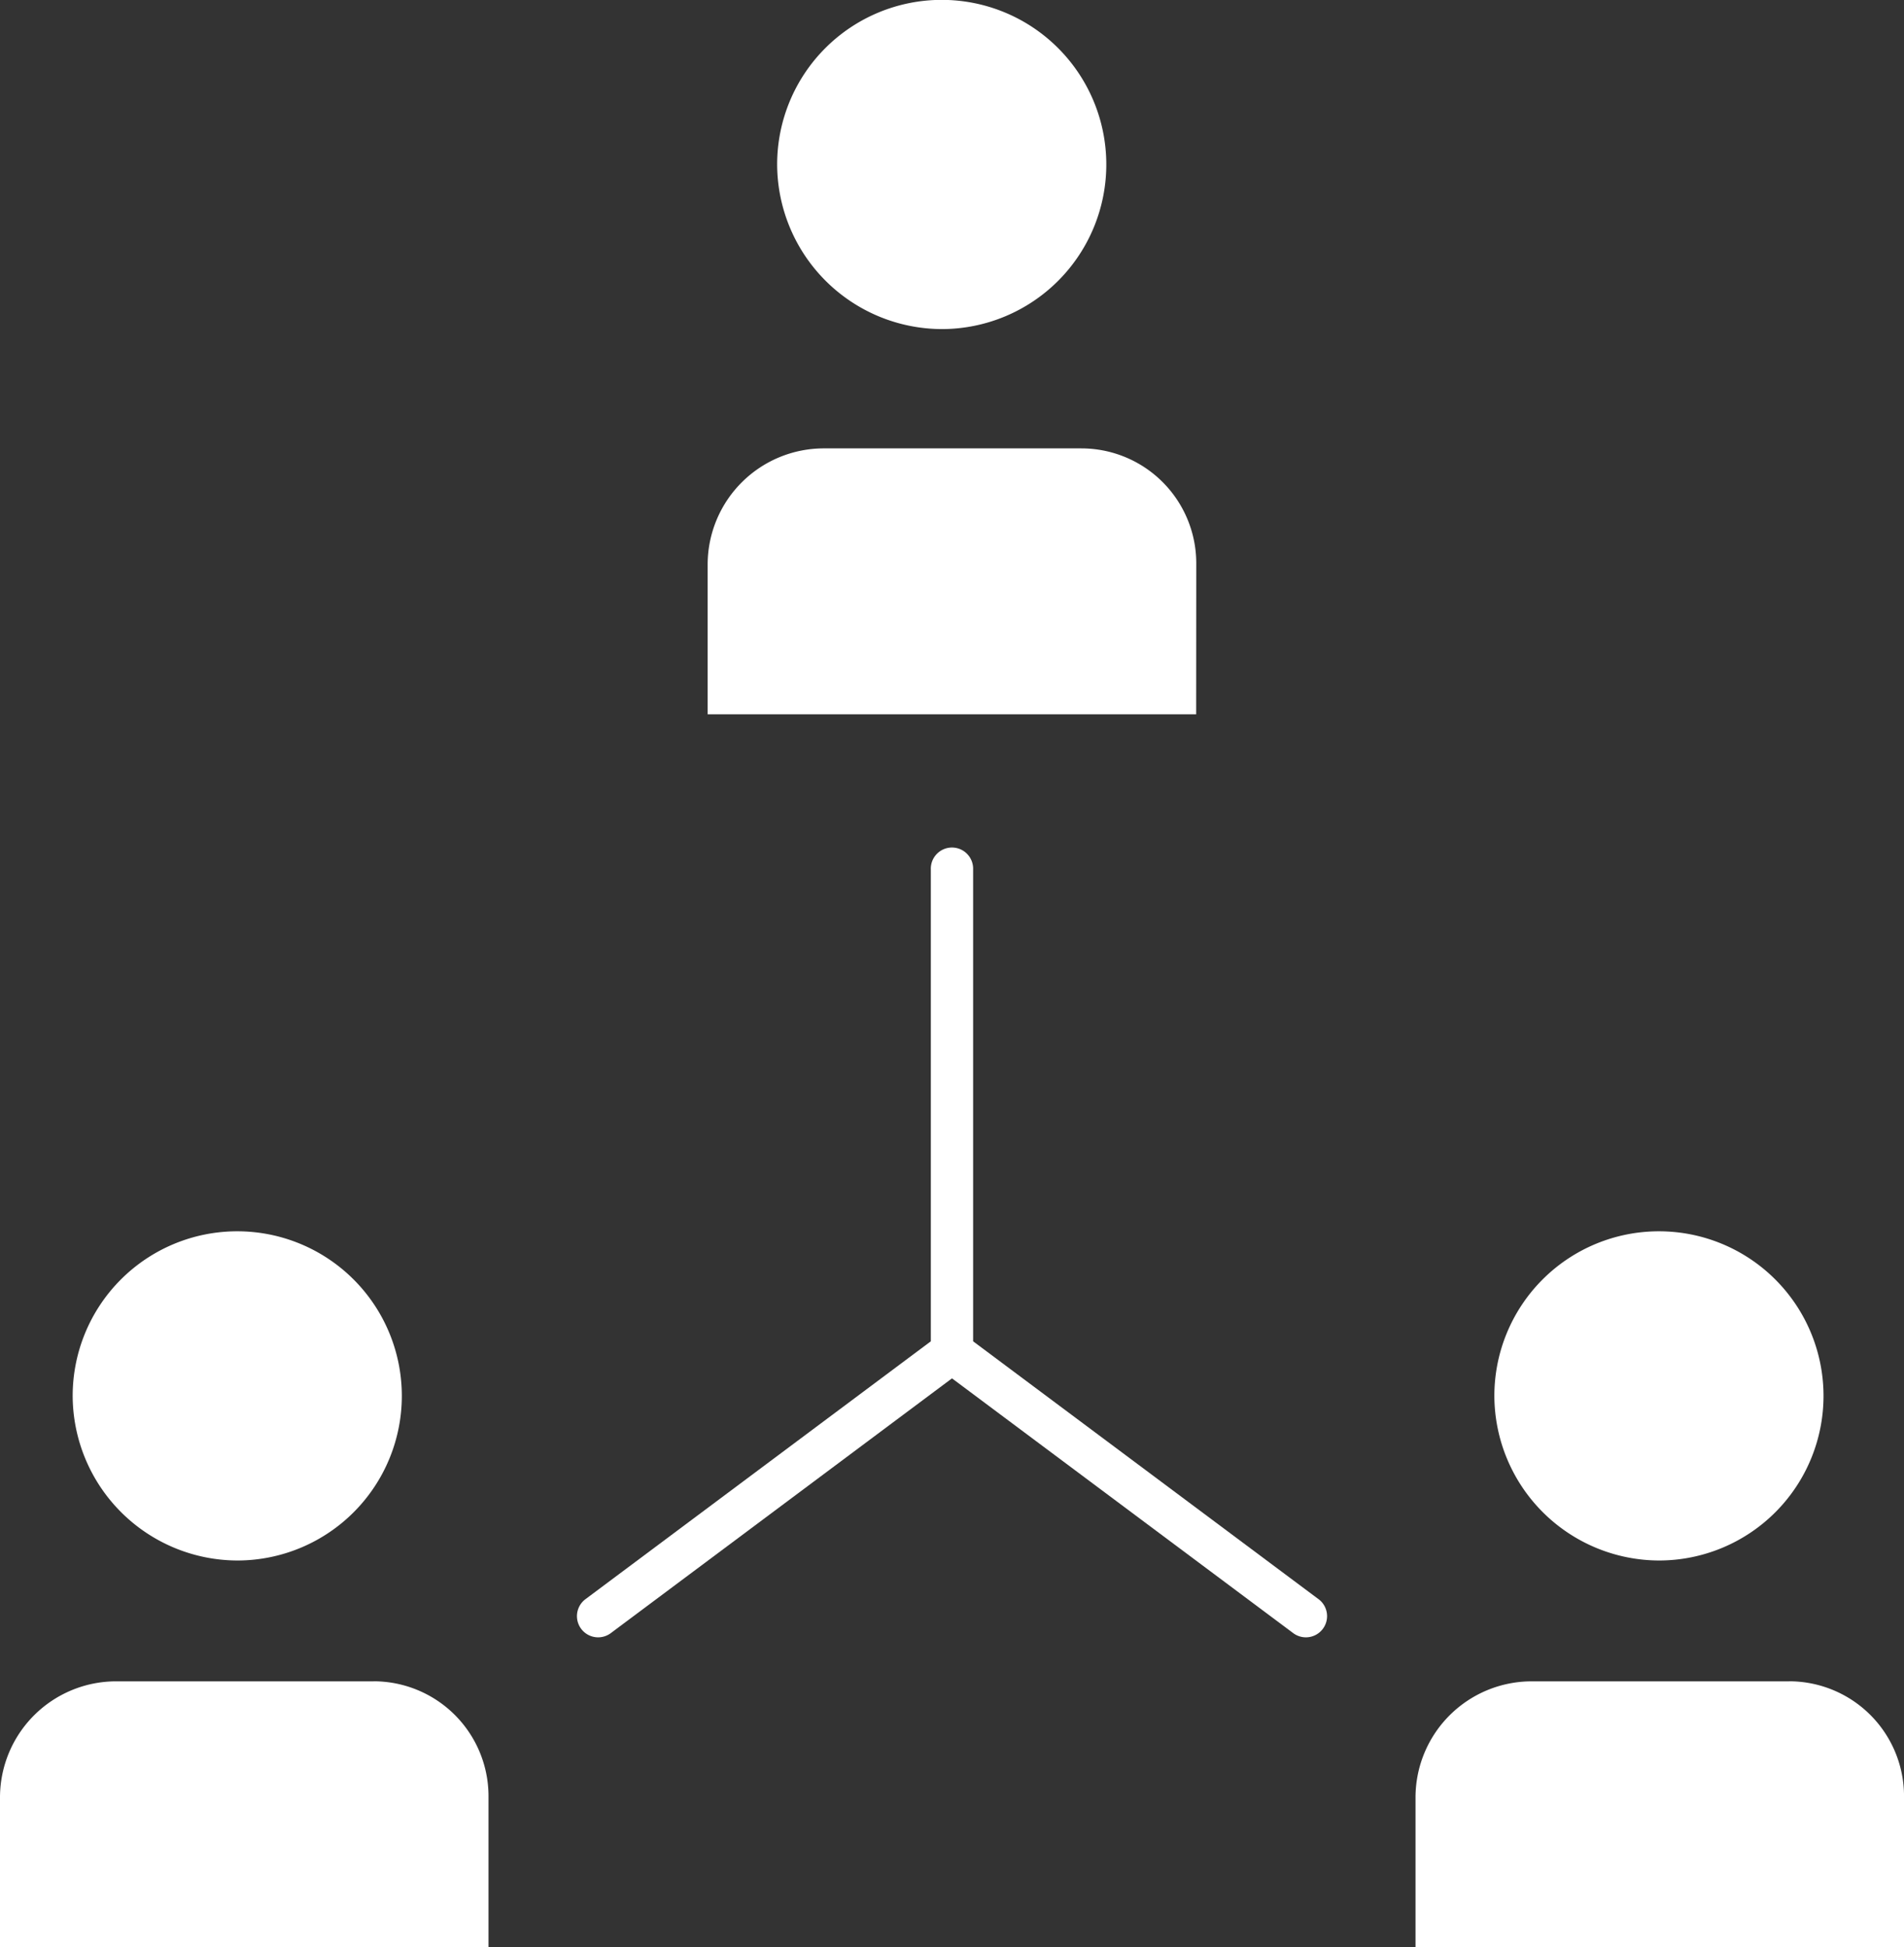
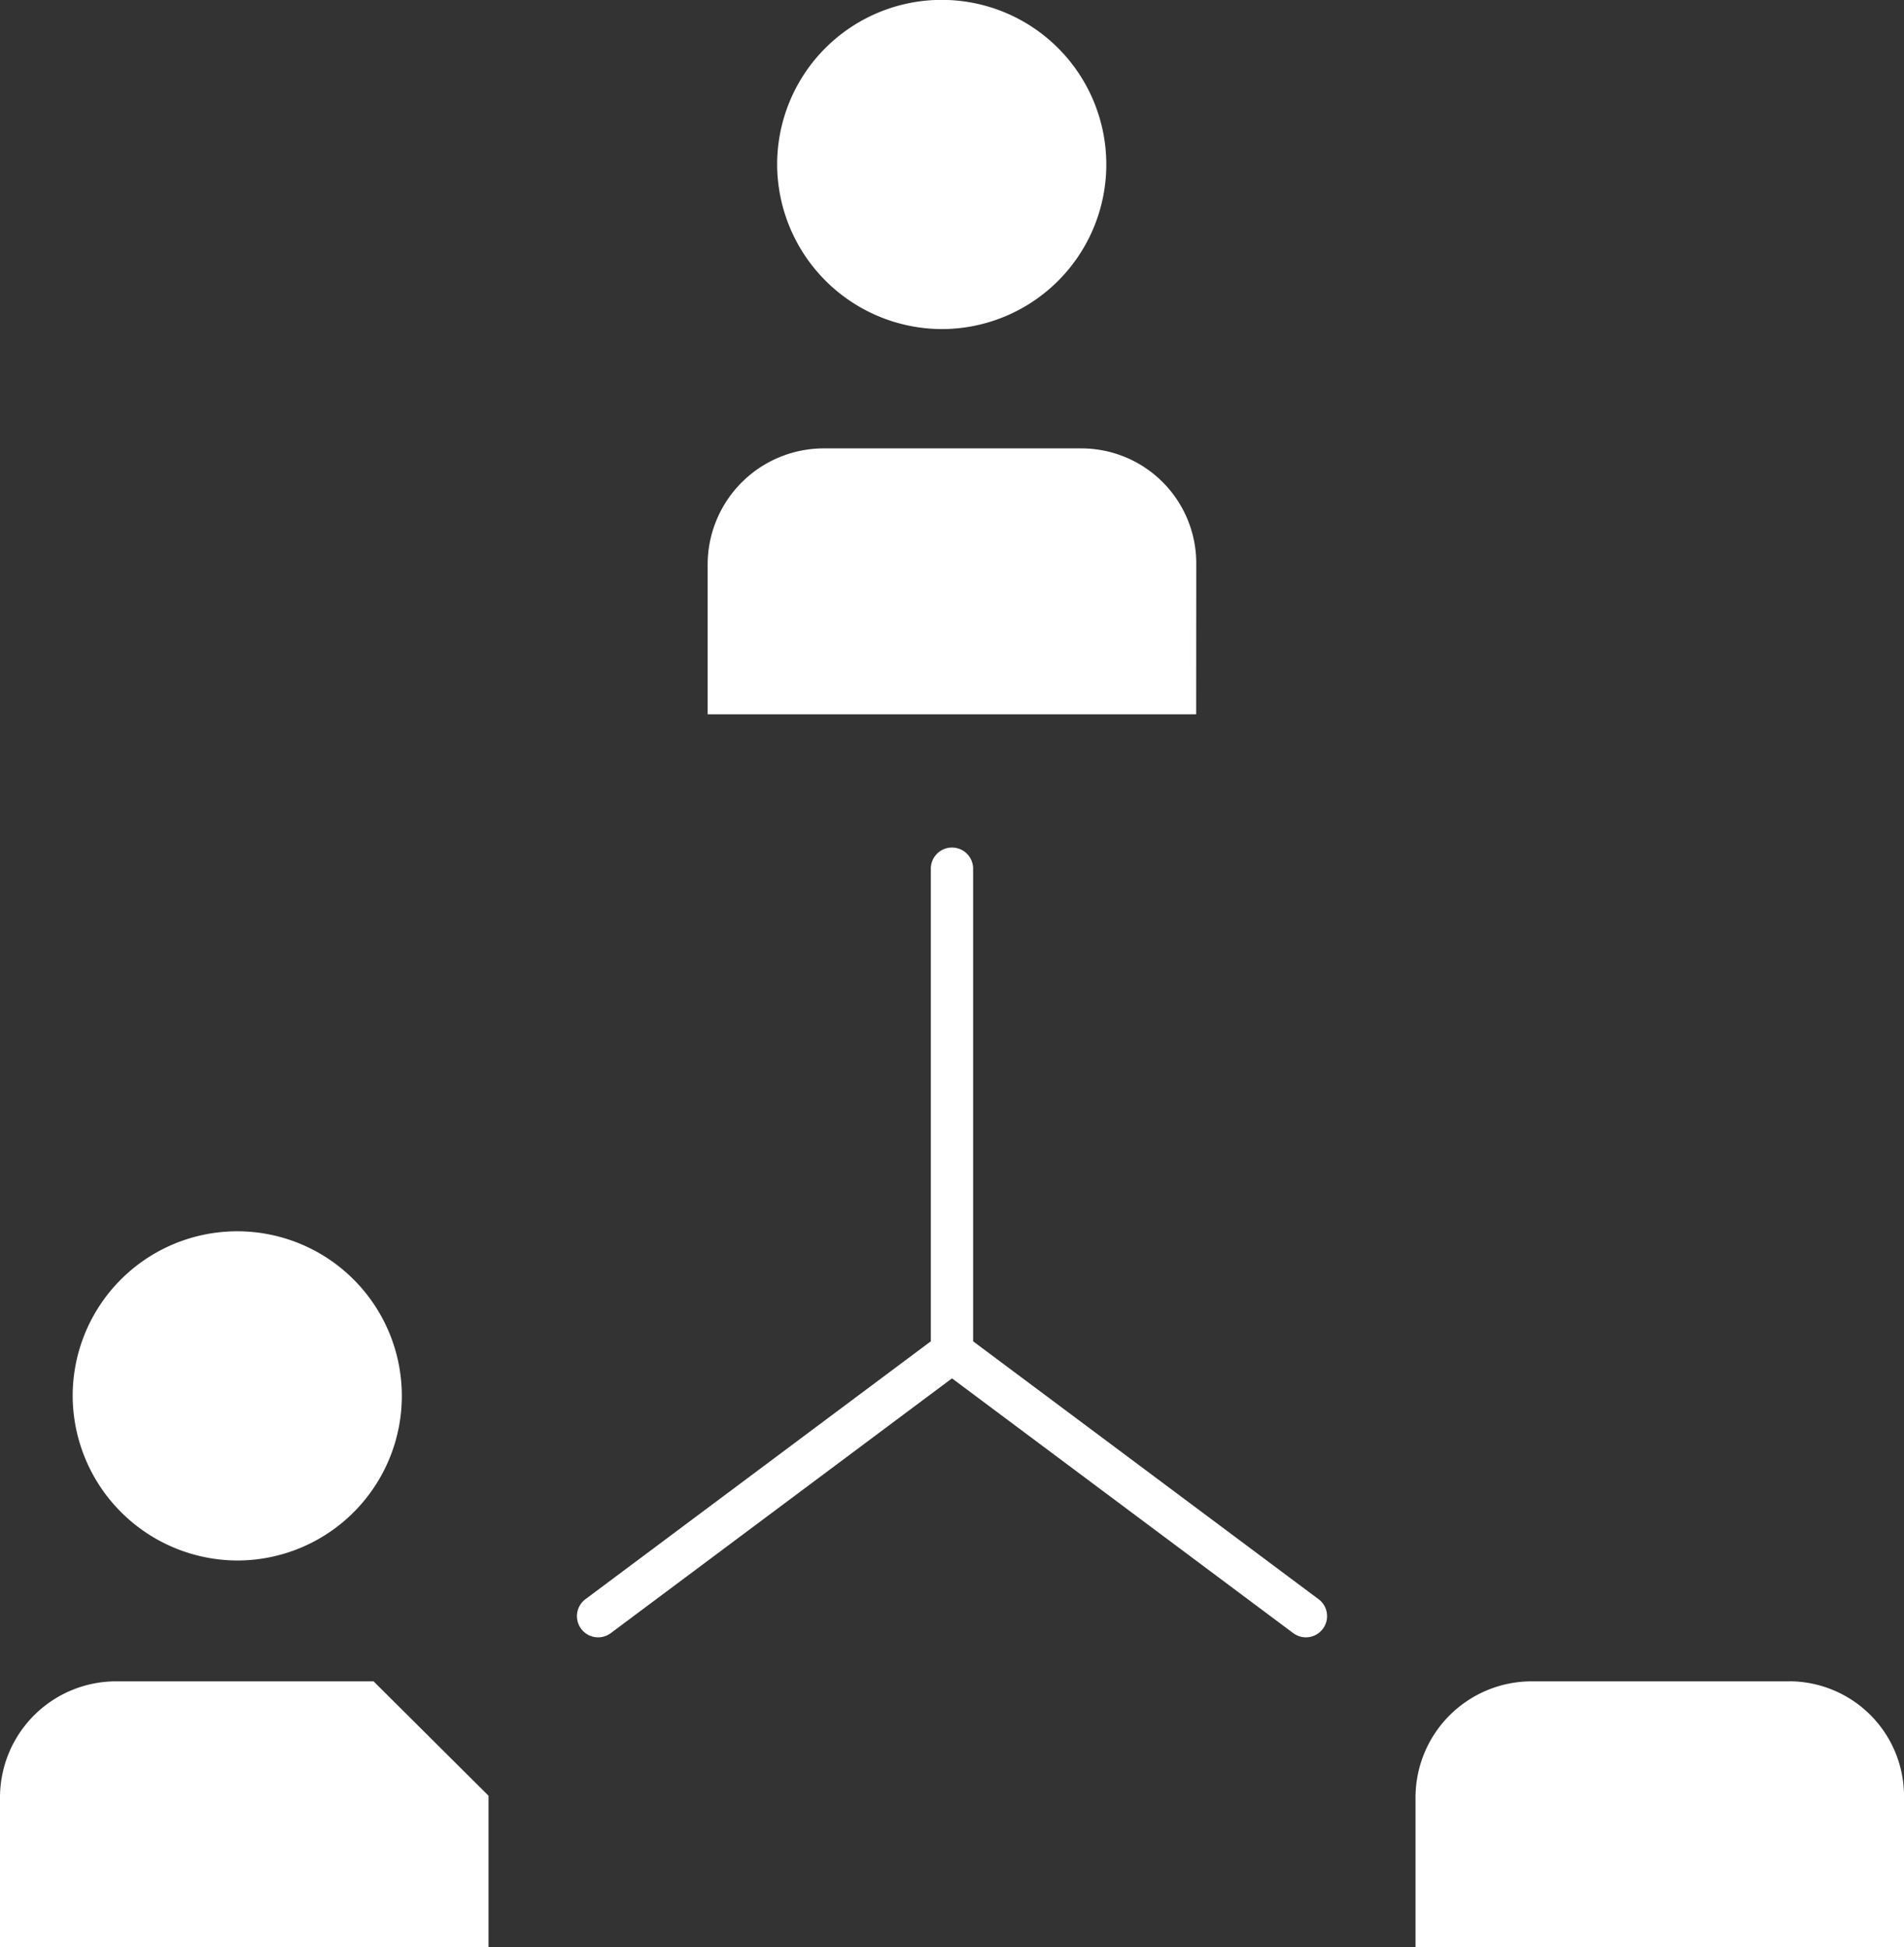
<svg xmlns="http://www.w3.org/2000/svg" width="72.885" height="74.527" viewBox="0 0 72.885 74.527">
  <rect x="0" y="0" width="72.885" height="74.527" fill="#333333" stroke="none" />
  <defs>
    <clipPath id="a">
      <rect width="72.886" height="74.527" fill="#fff" />
    </clipPath>
  </defs>
  <g clip-path="url(#a)">
-     <path d="M14.3,349.037H4.454A4.447,4.447,0,0,0,0,353.467v5.747H18.7v-5.8a4.4,4.4,0,0,0-4.4-4.379" transform="translate(0 -284.687)" fill="#fff" />
+     <path d="M14.3,349.037H4.454A4.447,4.447,0,0,0,0,353.467v5.747H18.7v-5.8" transform="translate(0 -284.687)" fill="#fff" />
    <path d="M165.648,97.46a4.4,4.4,0,0,0-4.4-4.379H151.4a4.448,4.448,0,0,0-4.456,4.43v5.748h18.7Z" transform="translate(-119.855 -75.92)" fill="#fff" />
-     <path d="M316.6,268.233a6.3,6.3,0,1,0-6.335-6.3,6.322,6.322,0,0,0,6.335,6.3" transform="translate(-253.061 -208.508)" fill="#fff" />
    <path d="M308.2,349.037h-9.842a4.448,4.448,0,0,0-4.456,4.43v5.747h18.7v-5.8a4.4,4.4,0,0,0-4.4-4.379" transform="translate(-239.716 -284.687)" fill="#fff" />
    <path d="M148.184,204.838l-13.222-9.869v-18.06a.81.81,0,1,0-1.619,0v18.06l-13.22,9.869a.81.81,0,1,0,.969,1.3l13.061-9.751,13.063,9.751a.81.81,0,1,0,.969-1.3" transform="translate(-97.711 -143.633)" fill="#fff" />
    <path d="M21.426,268.233a6.3,6.3,0,1,0-6.335-6.3,6.322,6.322,0,0,0,6.335,6.3" transform="translate(-12.309 -208.508)" fill="#fff" />
    <path d="M167.694,12.594a6.3,6.3,0,1,0-6.335-6.3,6.322,6.322,0,0,0,6.335,6.3" transform="translate(-131.61 0.001)" fill="#fff" />
  </g>
</svg>